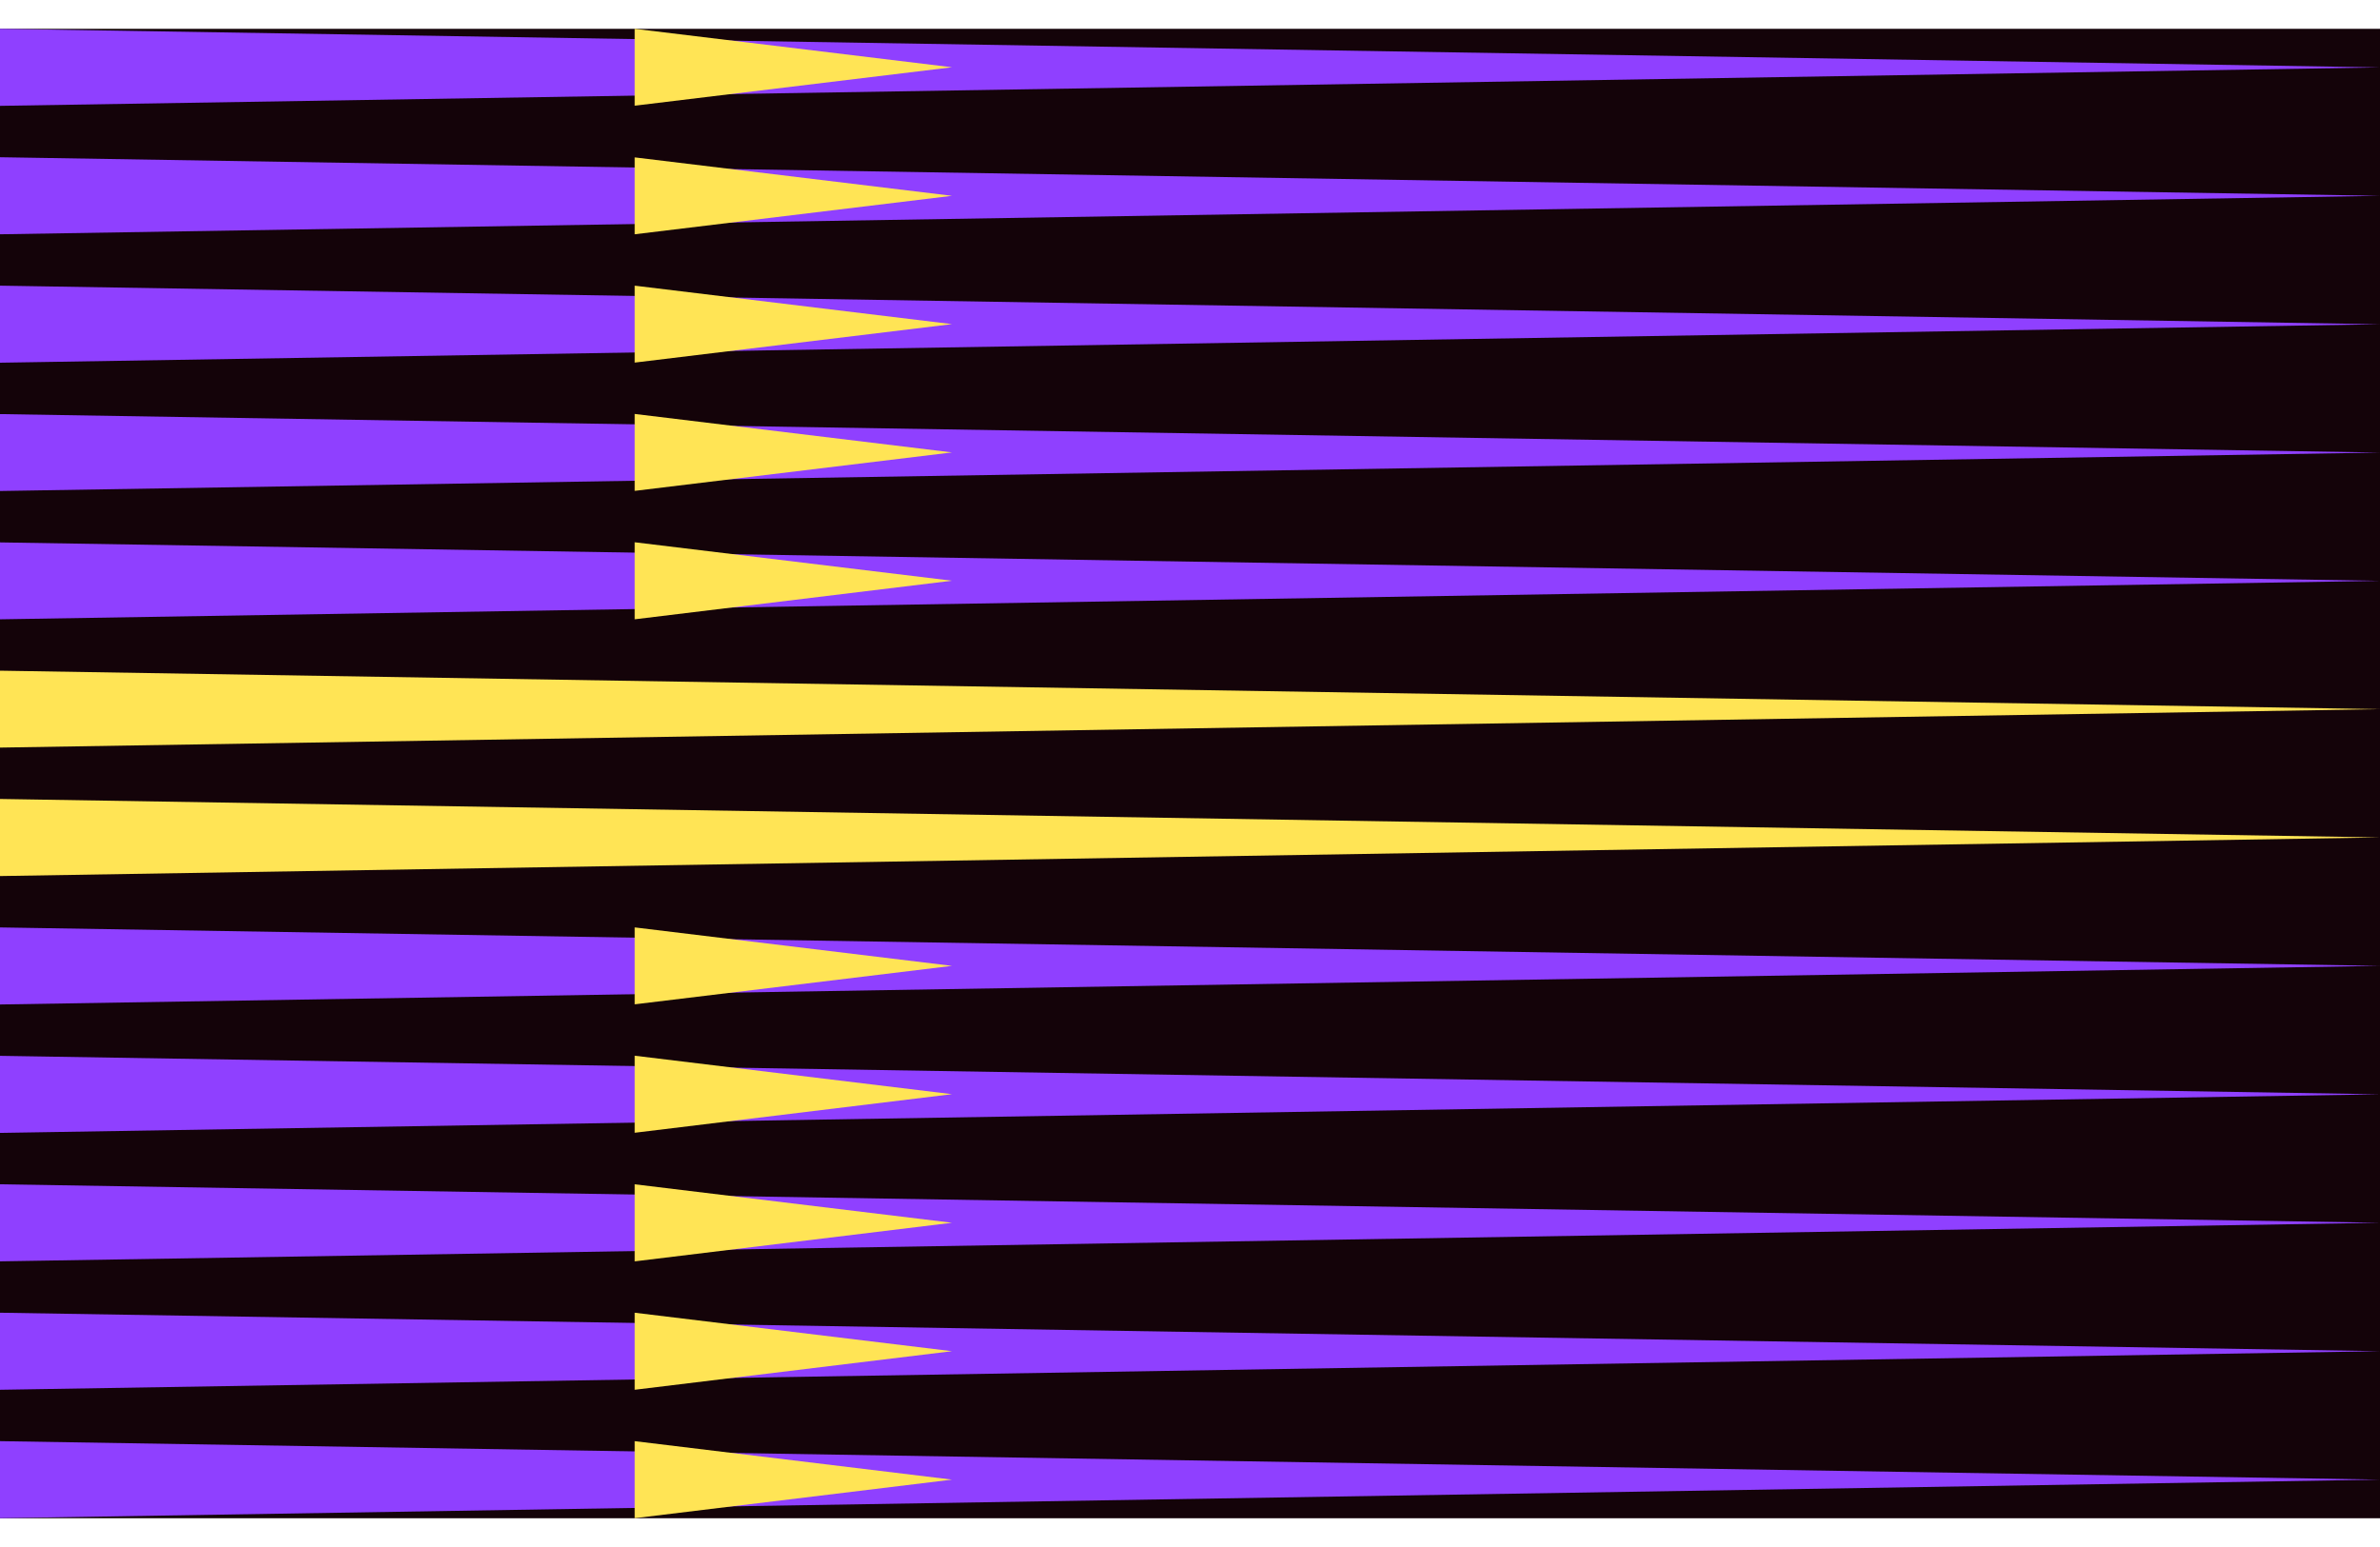
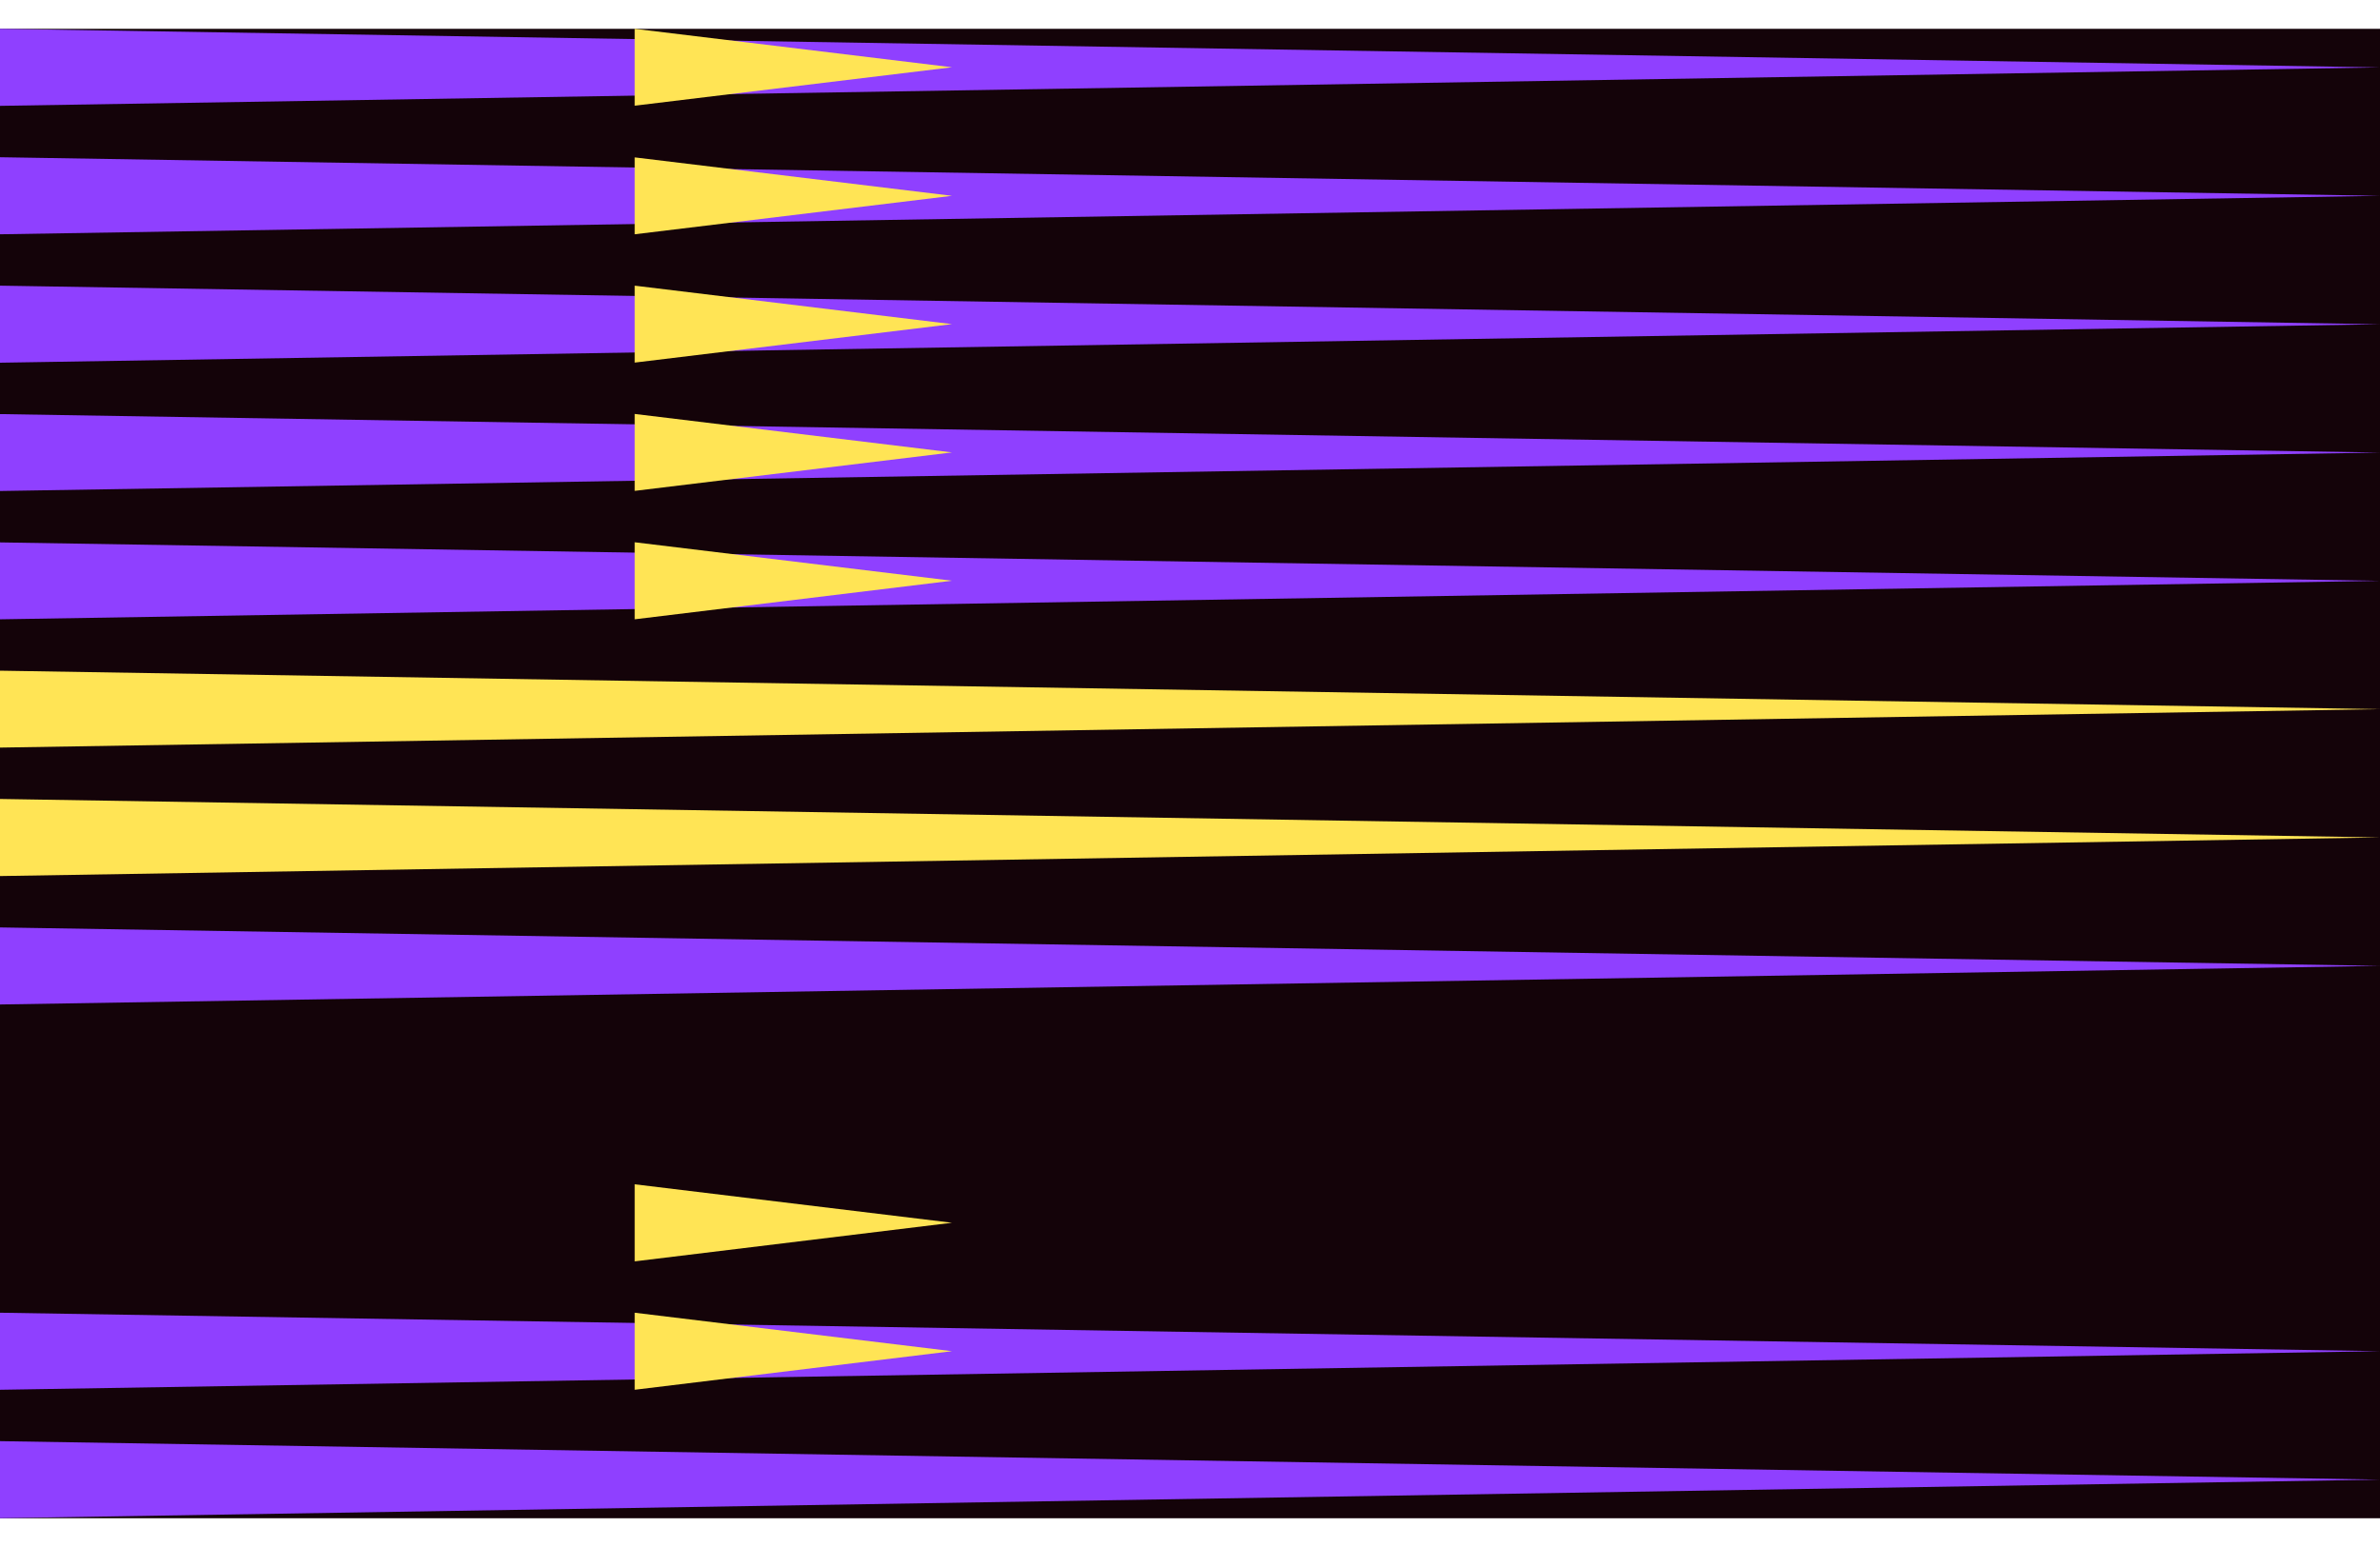
<svg xmlns="http://www.w3.org/2000/svg" width="80" height="52" viewBox="0 0 80 52" fill="none">
  <g clip-path="url(#clip0_3203_4633)">
    <rect width="80" height="50.065" transform="translate(0 0.968)" fill="#140309" />
    <path d="M80 32.466L0 33.764L0 31.174L80 32.466Z" fill="#8F40FF" />
-     <path d="M80 41.101L0 42.398L0 39.808L80 41.101Z" fill="#8F40FF" />
    <path d="M80 45.418L0 46.715L0 44.125L80 45.418Z" fill="#8F40FF" />
    <path d="M80 28.149L0 29.447L0 26.856L80 28.149Z" fill="#FFE455" />
-     <path d="M80 36.783L0 38.081L0 35.49L80 36.783Z" fill="#8F40FF" />
    <path d="M80 49.735L0 51.032L0 48.442L80 49.735Z" fill="#8F40FF" />
    <path d="M80 23.837L0 25.129L0 22.544L80 23.837Z" fill="#FFE455" />
    <path d="M80 19.524L0 20.817L0 18.232L80 19.524Z" fill="#8F40FF" />
    <path d="M80 15.212L0 16.504L0 13.919L80 15.212Z" fill="#8F40FF" />
    <path d="M80 10.9L0 12.192L0 9.602L80 10.9Z" fill="#8F40FF" />
    <path d="M80 6.582L0 7.875L0 5.285L80 6.582Z" fill="#8F40FF" />
    <path d="M80 2.266L0 3.558L0 0.968L80 2.266Z" fill="#8F40FF" />
    <path d="M32 19.52L21.334 20.817L21.334 18.227L32 19.52Z" fill="#FFE455" />
-     <path d="M32 36.779L21.334 38.076L21.334 35.486L32 36.779Z" fill="#FFE455" />
    <path d="M32 41.101L21.334 42.399L21.334 39.808L32 41.101Z" fill="#FFE455" />
    <path d="M32 45.418L21.334 46.715L21.334 44.125L32 45.418Z" fill="#FFE455" />
-     <path d="M32 49.735L21.334 51.032L21.334 48.442L32 49.735Z" fill="#FFE455" />
    <path d="M32 15.207L21.334 16.5L21.334 13.914L32 15.207Z" fill="#FFE455" />
    <path d="M32 10.895L21.334 12.188L21.334 9.602L32 10.895Z" fill="#FFE455" />
    <path d="M32 6.582L21.334 7.875L21.334 5.29L32 6.582Z" fill="#FFE455" />
    <path d="M32 2.261L21.334 3.553L21.334 0.968L32 2.261Z" fill="#FFE455" />
-     <path d="M32 32.466L21.334 33.759L21.334 31.173L32 32.466Z" fill="#FFE455" />
  </g>
  <defs>
    <clipPath id="clip0_3203_4633">
      <rect width="80" height="50.065" fill="white" transform="translate(0 0.968)" />
    </clipPath>
  </defs>
</svg>